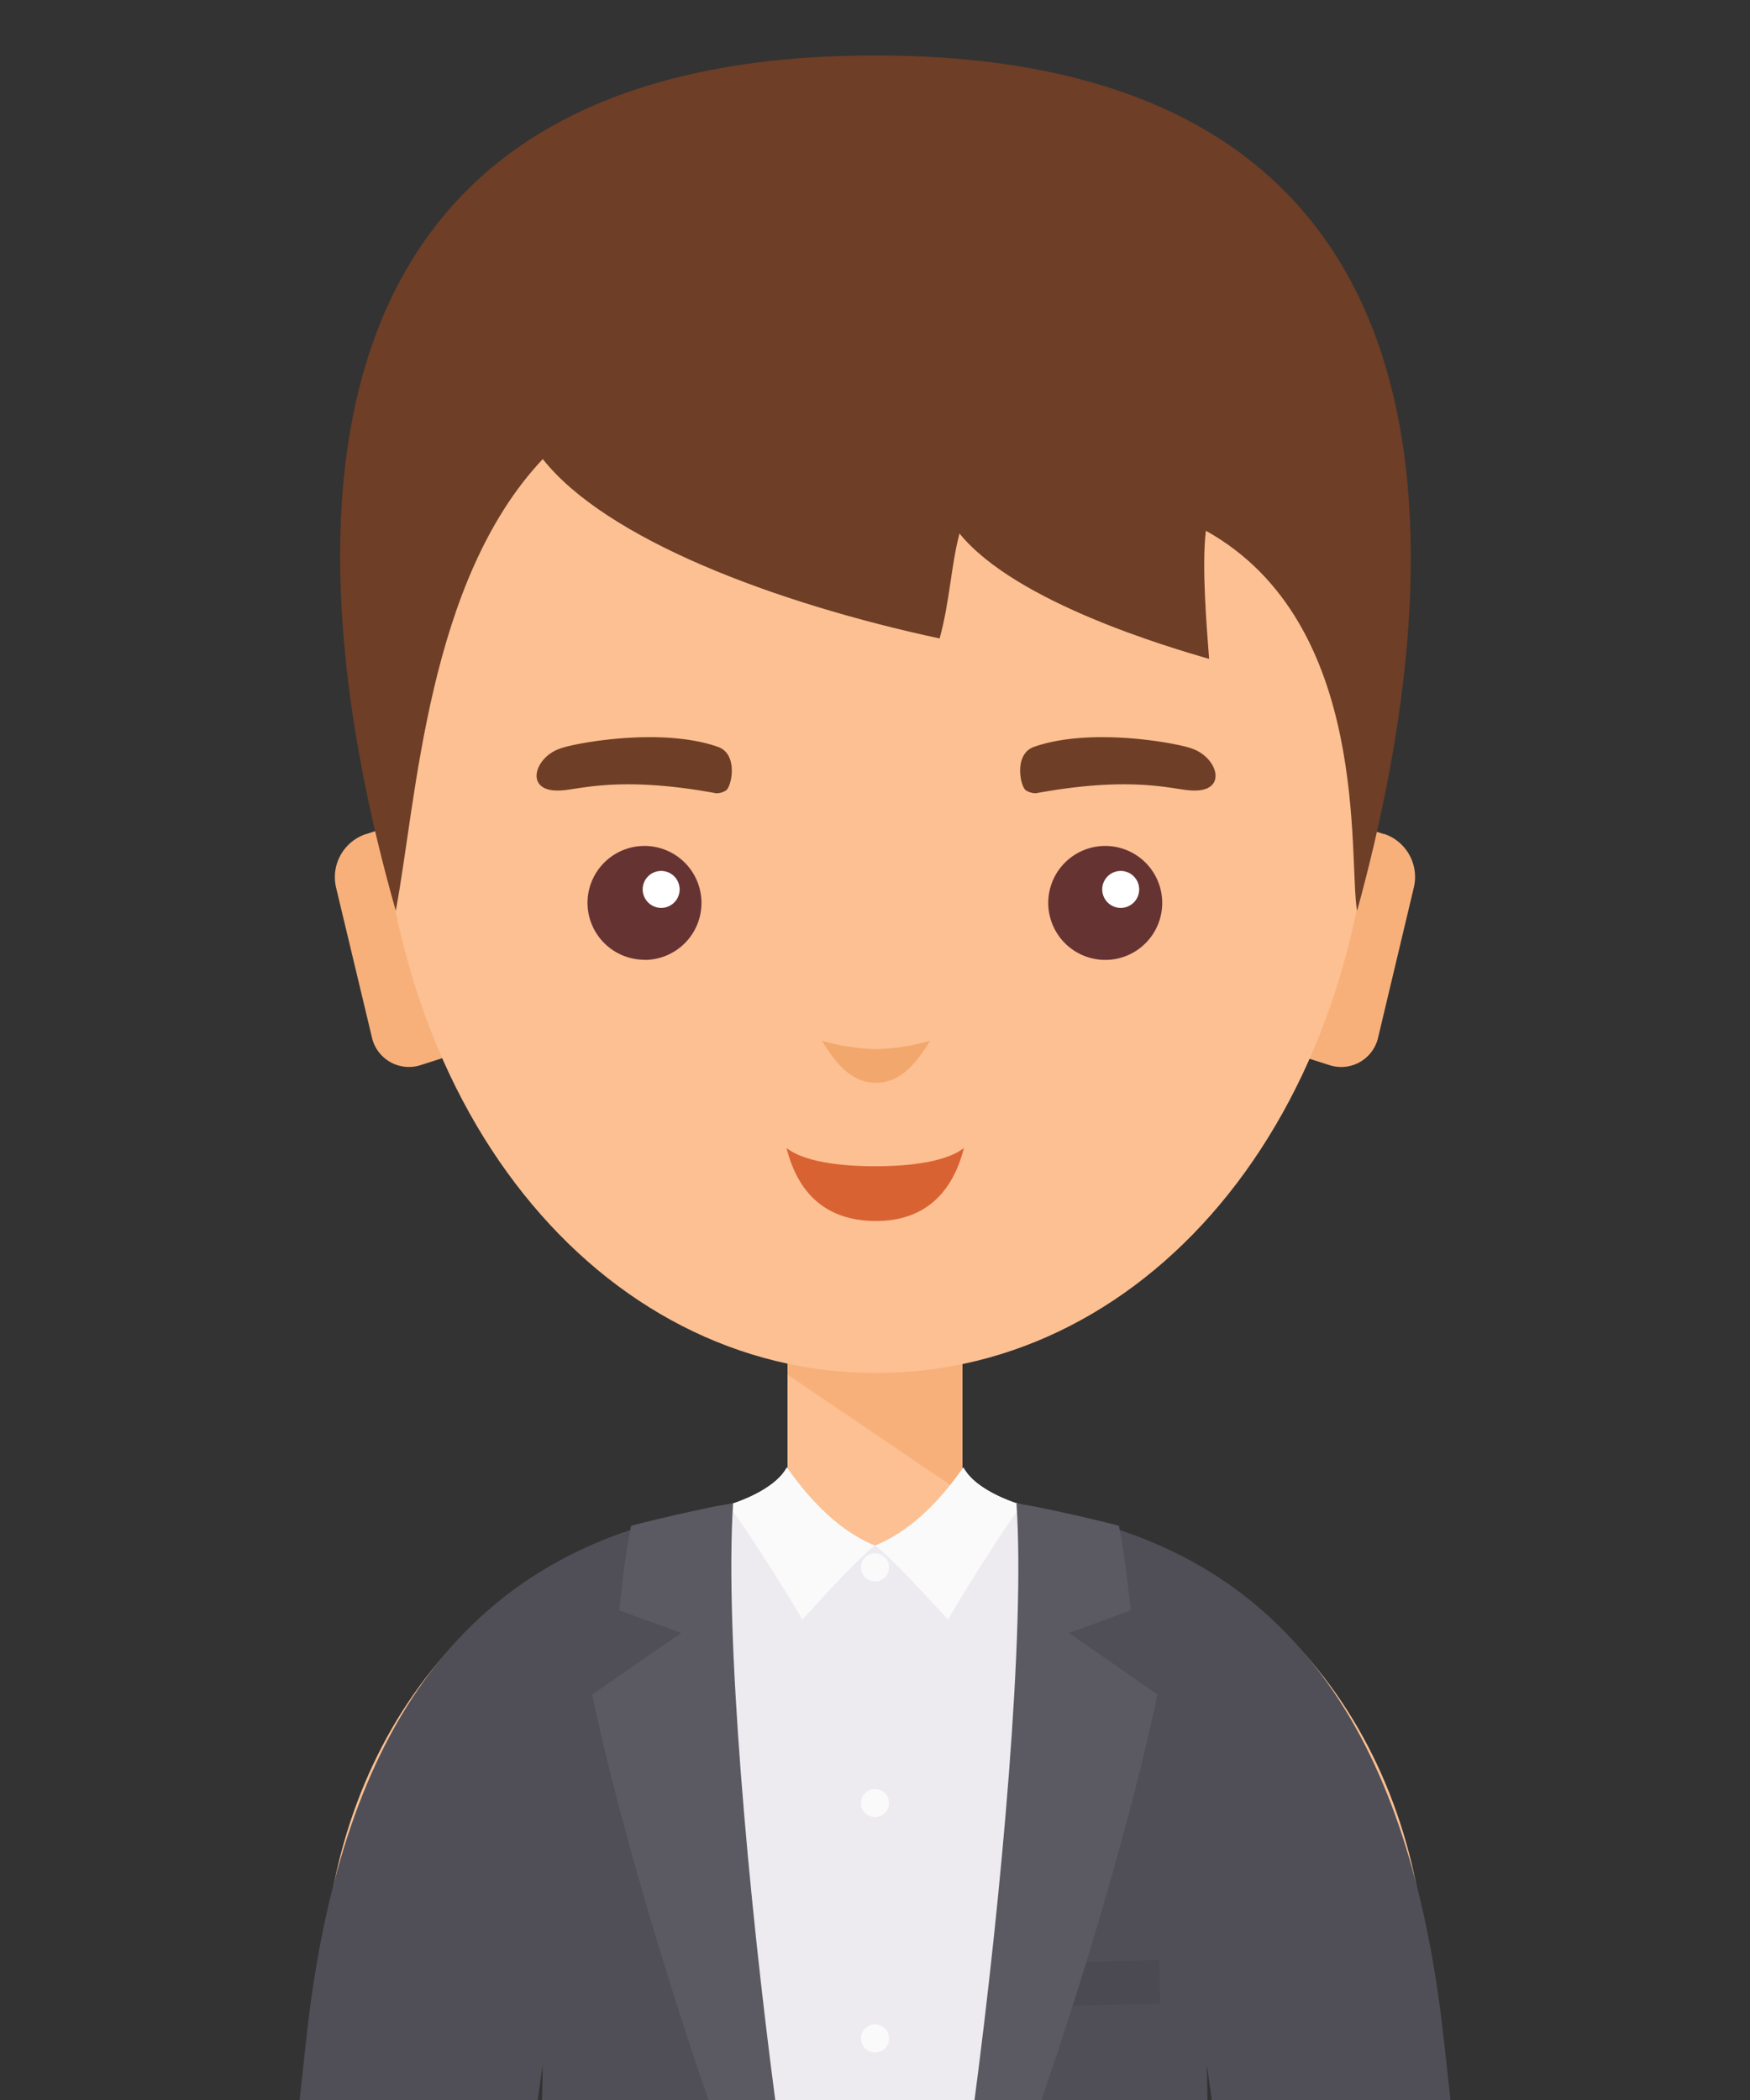
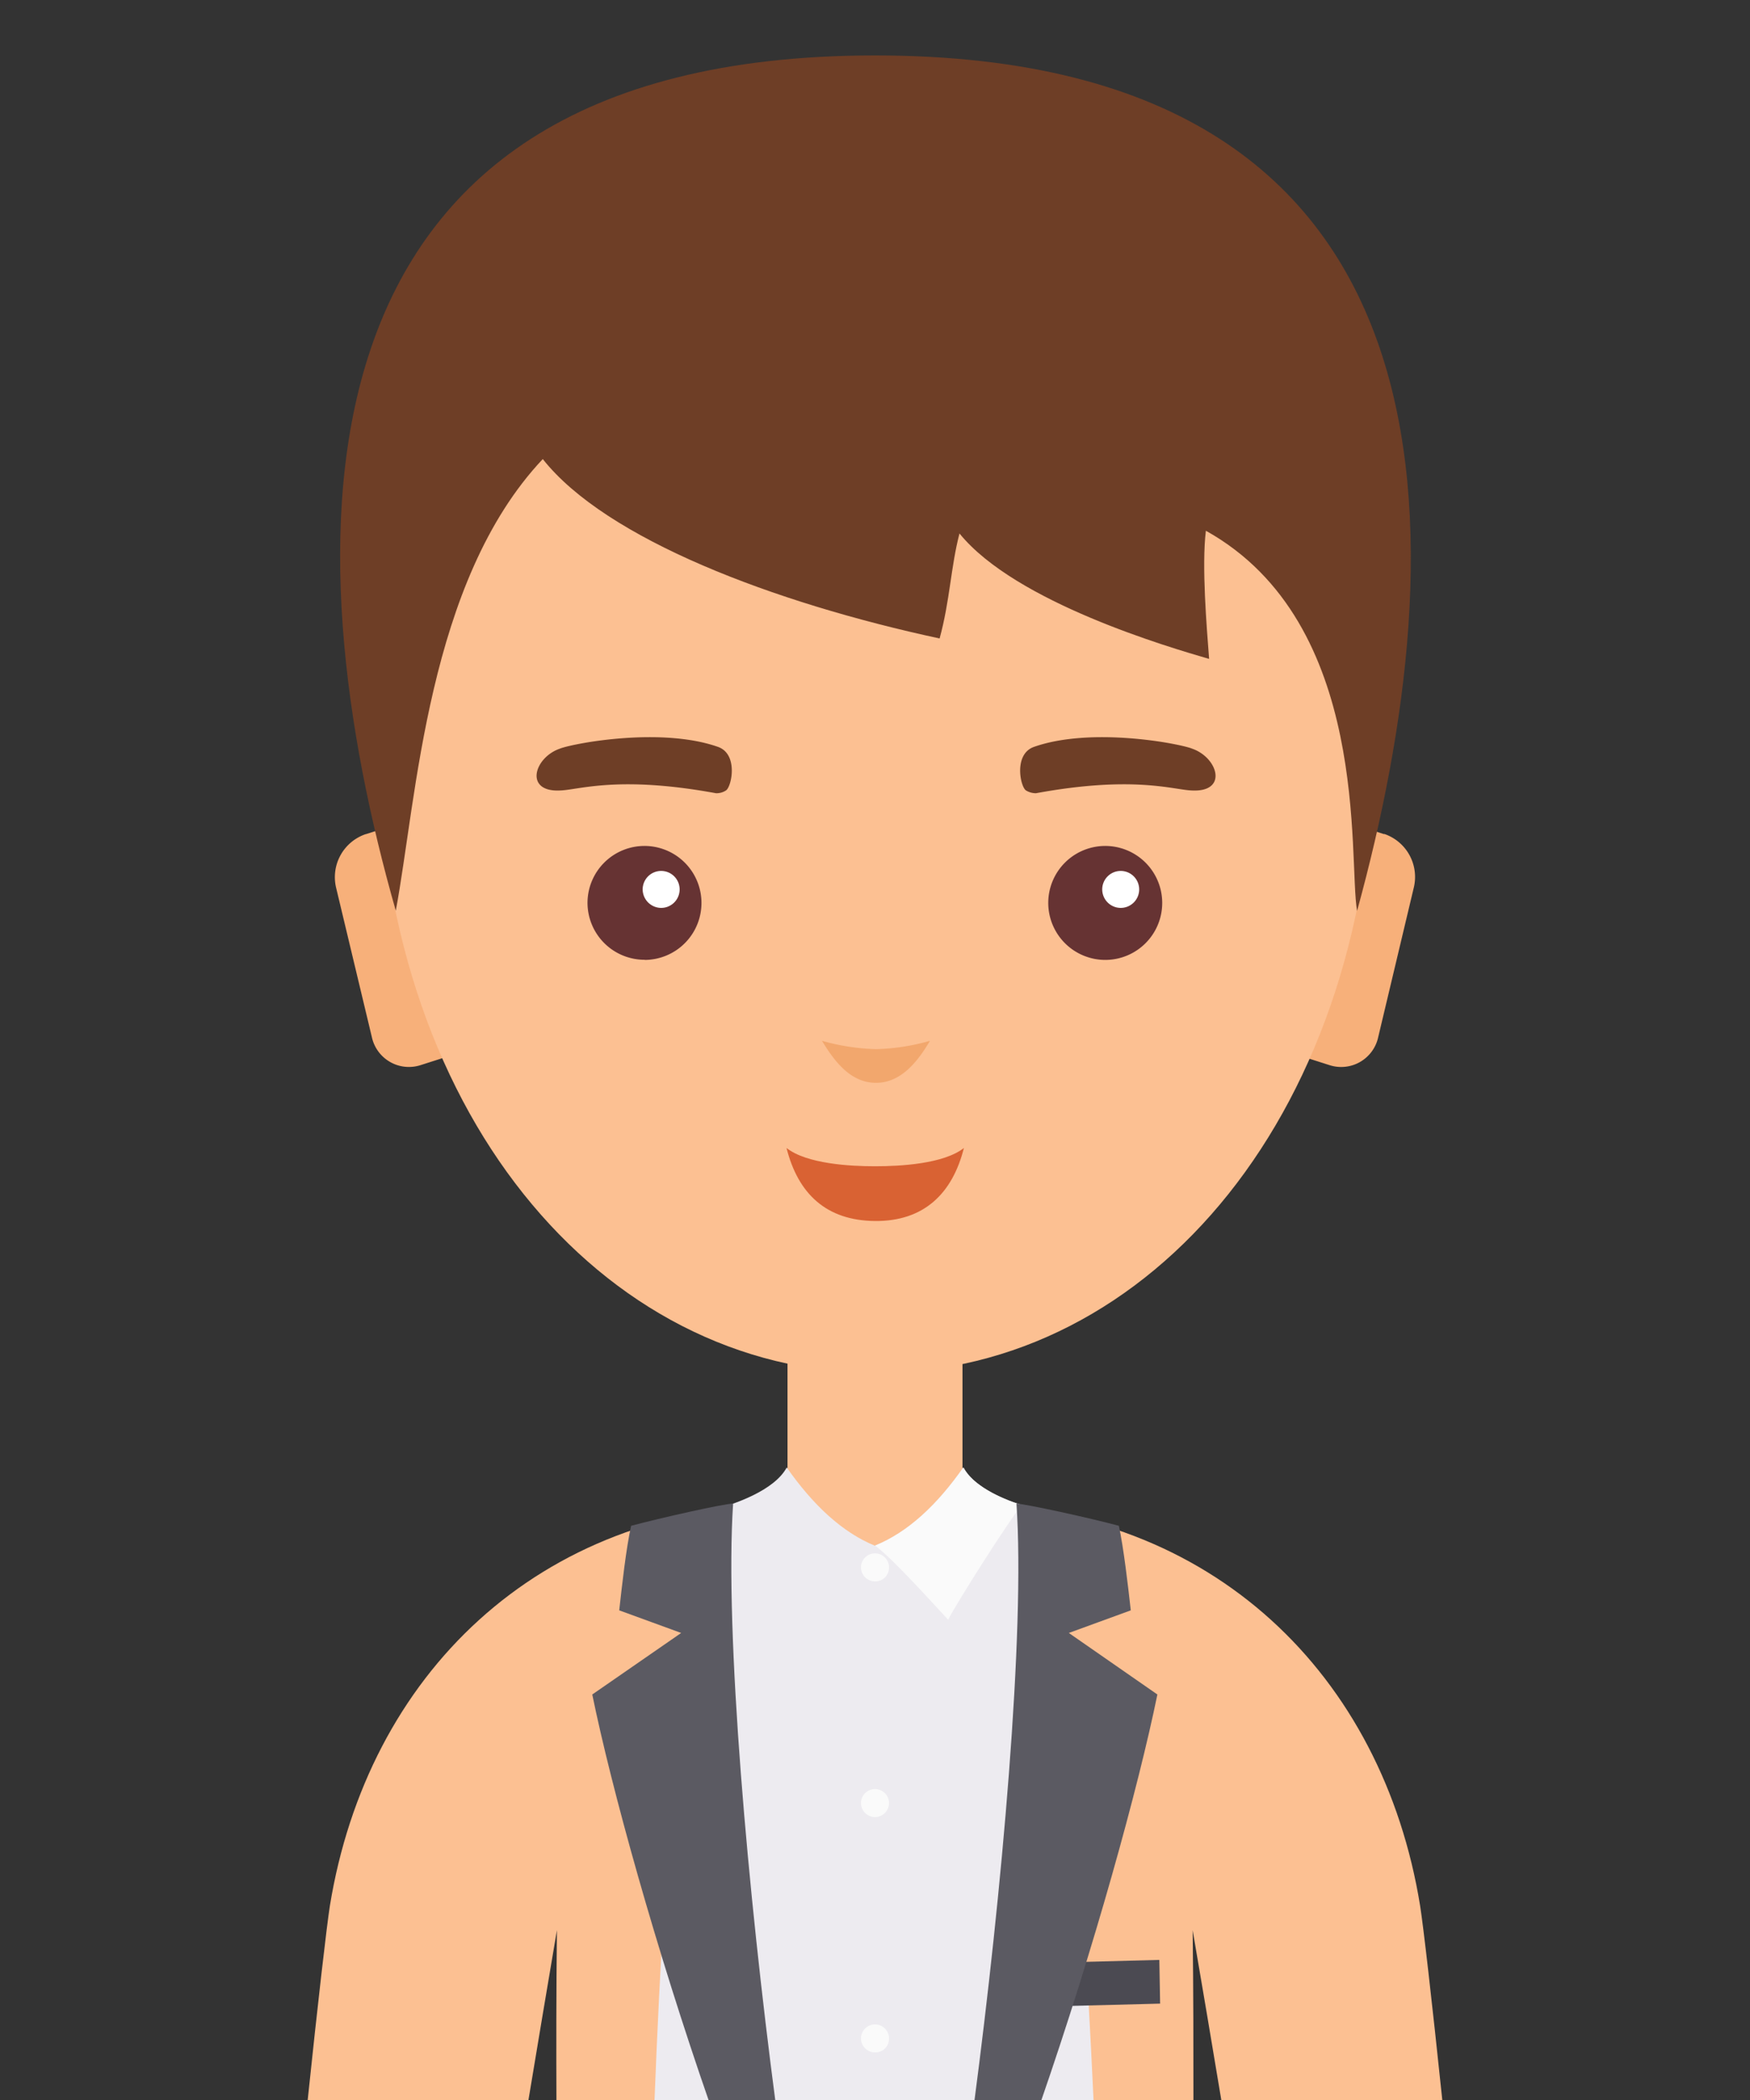
<svg xmlns="http://www.w3.org/2000/svg" id="Capa_1" data-name="Capa 1" viewBox="0 0 250 300">
  <rect x="0" y="0" width="250" height="300" fill="#333333" stroke="none" />
  <defs>
    <style>.cls-1{fill:#fcc092;}.cls-1,.cls-10,.cls-11,.cls-12,.cls-2,.cls-3,.cls-5,.cls-6,.cls-7,.cls-8,.cls-9{fill-rule:evenodd;}.cls-2{fill:#f7b07a;}.cls-3{fill:#f2a76d;}.cls-4{fill:#d96233;}.cls-5{fill:#633;}.cls-6{fill:#fff;}.cls-7{fill:#6e3e26;}.cls-8{fill:#edebf0;}.cls-9{fill:#fafafa;}.cls-10{fill:#504f57;}.cls-11{fill:#4b4a52;}.cls-12{fill:#5b5a62;}.cls-13{fill:none;}</style>
  </defs>
  <path class="cls-1" d="M202.87,272.23c-5.33-32.89-29.65-56.81-65.37-57.38V189.11h-25v25.74c-35.72.57-60,24.49-65.37,57.38-.45,2.85-1.69,13.58-3.25,28.48l31.51-.09c1.41-8.46,2.79-16.79,4.17-24.88-.1,8.86-.1,17.08-.07,24.87l91-.25c0-7.72,0-15.85-.11-24.62,1.37,8,2.76,16.24,4.15,24.61l31.54-.09C204.54,285.6,203.32,275.05,202.87,272.23Z" />
-   <polygon class="cls-2" points="112.5 194.27 137.5 194.27 137.5 213.32 112.5 196.37 112.5 194.27" />
  <path class="cls-2" d="M52.29,119.16l5.61-1.82,7.88,33-5.66,1.81a5.42,5.42,0,0,1-7-4L48,126.75a6.49,6.49,0,0,1,4.25-7.59Z" />
  <path class="cls-2" d="M197.71,119.16l-5.61-1.82-7.88,33,5.67,1.81a5.41,5.41,0,0,0,7-4l5.1-21.43a6.49,6.49,0,0,0-4.25-7.59Z" />
  <path class="cls-1" d="M125.14,21.93c39.35,0,71.21,28.8,71.21,82.66s-31.86,91.55-71.21,91.55-71.2-37.7-71.2-91.55,31.91-82.66,71.2-82.66Z" />
  <path class="cls-3" d="M117.43,148.69a31.59,31.59,0,0,0,7.71,1.19,31,31,0,0,0,7.71-1.19c-1.87,3.18-4.25,6-7.71,6s-5.78-2.78-7.71-6Z" />
  <path class="cls-4" d="M125,166.61c3.63,0,9.81-.34,12.7-2.61-1.64,6.52-5.73,10.49-12.7,10.43s-11-3.91-12.64-10.43c2.89,2.27,9.07,2.61,12.64,2.61Z" />
  <path class="cls-5" d="M92.09,137.13A8.14,8.14,0,1,0,83.93,129a8.15,8.15,0,0,0,8.16,8.11Z" />
  <path class="cls-5" d="M157.91,137.13a8.14,8.14,0,1,0-8.16-8.11,8.15,8.15,0,0,0,8.16,8.11Z" />
  <path class="cls-6" d="M160.06,129.7a2.64,2.64,0,1,0-2.6-2.61,2.65,2.65,0,0,0,2.6,2.61Z" />
  <path class="cls-6" d="M94.47,129.7a2.64,2.64,0,1,0-2.66-2.61,2.66,2.66,0,0,0,2.66,2.61Z" />
  <path class="cls-7" d="M80.07,106.91c2.5-.85,14.51-3,22.45-.23,3,1,2,5.73,1.19,6.24a2.46,2.46,0,0,1-1.42.4c-13.83-2.55-19.55-.51-22.16-.4-5.33.34-3.86-4.76-.06-6Z" />
  <path class="cls-7" d="M170.21,106.91c-2.49-.85-14.51-3-22.45-.23-3,1-2,5.73-1.19,6.24a2.74,2.74,0,0,0,1.42.4c13.83-2.55,19.61-.51,22.17-.4,5.38.34,3.85-4.76.05-6Z" />
  <path class="cls-8" d="M148.67,215.82c-3.52-.85-9.3-2.89-11.06-6.18-3.74,5.33-7.88,9.24-12.64,11.17-4.7-1.93-8.84-5.84-12.58-11.17-1.76,3.29-7.54,5.33-11.06,6.18-3,6.47-6.26,43.53-7.85,84.75l62.76-.17C154.32,259,151,221,148.67,215.82Z" />
  <path class="cls-9" d="M125,220.81c4.76-1.93,8.9-5.84,12.64-11.17C139,212.19,142.72,214,146,215c-1.76,2-9.41,14.12-10.55,16.39-2.6-2.78-7.65-8.45-10.43-10.6Z" />
-   <path class="cls-9" d="M125,220.81c-4.7-1.93-8.84-5.84-12.58-11.17C111,212.19,107.28,214,104,215c1.75,2,9.46,14.12,10.6,16.39,2.55-2.78,7.65-8.45,10.37-10.6Z" />
-   <path class="cls-10" d="M206.27,291.45c-3.91-35.89-17.12-68.94-57.6-75.63-1.16,25.42-4.34,58.58-8,84.62l31.83-.08-.09-5.36q.38,2.72.75,5.35l34.08-.09Q206.75,295.85,206.27,291.45Z" />
  <polygon class="cls-11" points="143.45 280.56 165.62 279.99 165.73 286.23 143.57 286.8 143.45 280.56" />
  <path class="cls-12" d="M165.34,242.07l-12.65-8.79,8.85-3.23c-.4-3.57-1-8.79-1.7-12.08-4-1.08-13.27-3.12-14.63-3.17,1.26,18.42-2.11,55.74-6.05,85.65l9.46,0C156.3,278.27,162.63,255.32,165.34,242.07Z" />
-   <path class="cls-10" d="M101.33,215.82c-40.48,6.69-53.69,39.74-57.6,75.63-.34,3.08-.66,6.17-1,9.26l34-.09c.27-1.86.53-3.72.79-5.62,0,1.86-.06,3.74-.09,5.61l32.77-.08C106.67,274.77,103.5,242.94,101.33,215.82Z" />
  <path class="cls-12" d="M104.73,214.8c-1.3,0-10.54,2.09-14.57,3.17-.73,3.29-1.3,8.51-1.7,12.08l8.85,3.23-12.7,8.79c2.71,13.27,9.08,36.29,16.8,58.48l9.41,0C106.87,270.61,103.51,233.24,104.73,214.8Z" />
  <path class="cls-9" d="M125,225.91a1.94,1.94,0,0,0,2-2,2,2,0,0,0-2-2,2,2,0,0,0-2,2,2,2,0,0,0,2,2Z" />
  <path class="cls-9" d="M125,259.58a2,2,0,1,0,0-4,2,2,0,0,0,0,4Z" />
  <path class="cls-9" d="M125,293.2a1.94,1.94,0,0,0,2-2,2,2,0,0,0-2-2,2,2,0,0,0-2,2,2,2,0,0,0,2,2Z" />
  <path class="cls-7" d="M56.54,130.1c3-15.93,4.48-47,21-64.52,9,11.4,32.94,20.52,56.69,25.63,1.48-5.39,1.59-10.21,2.84-15,8,9.87,30,16.27,35.66,17.92-.34-4.48-1.08-13.27-.46-18.31,23.7,13.21,20.3,46.88,21.6,54.31C208,78.68,211.32,7.92,125,7.92S42,79.07,56.54,130.1Z" />
  <rect class="cls-13" width="250" height="300" />
</svg>